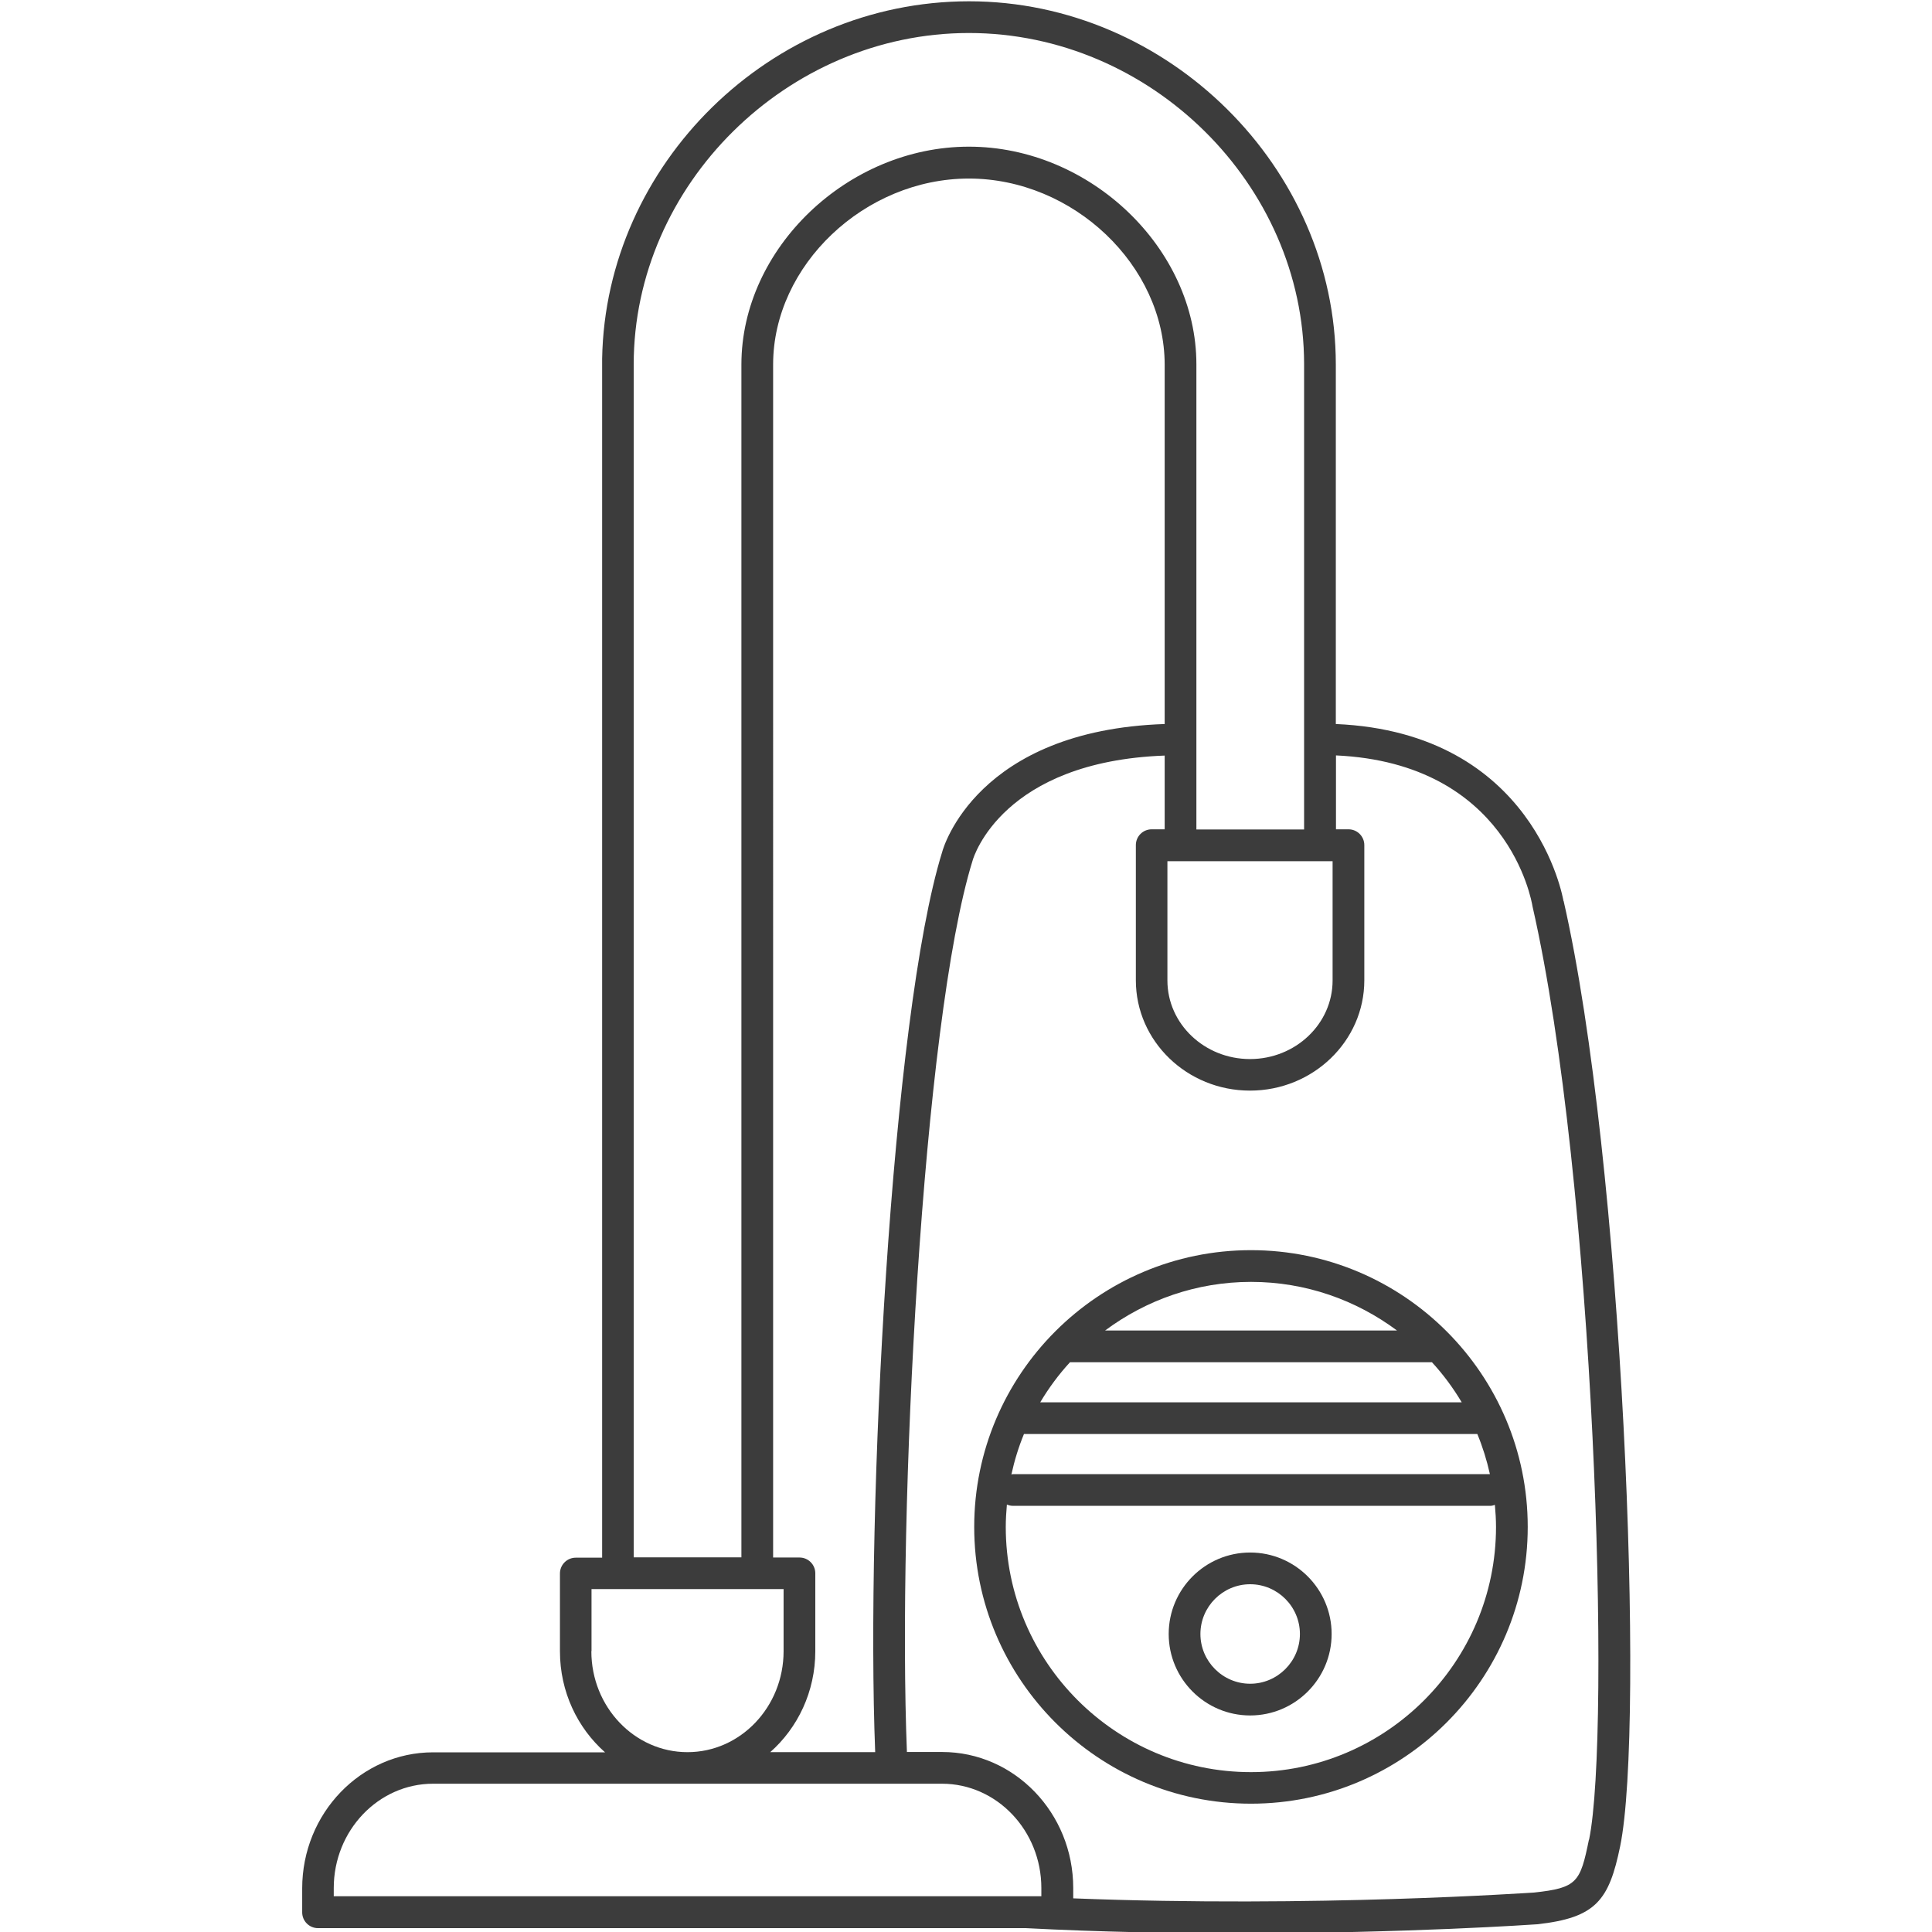
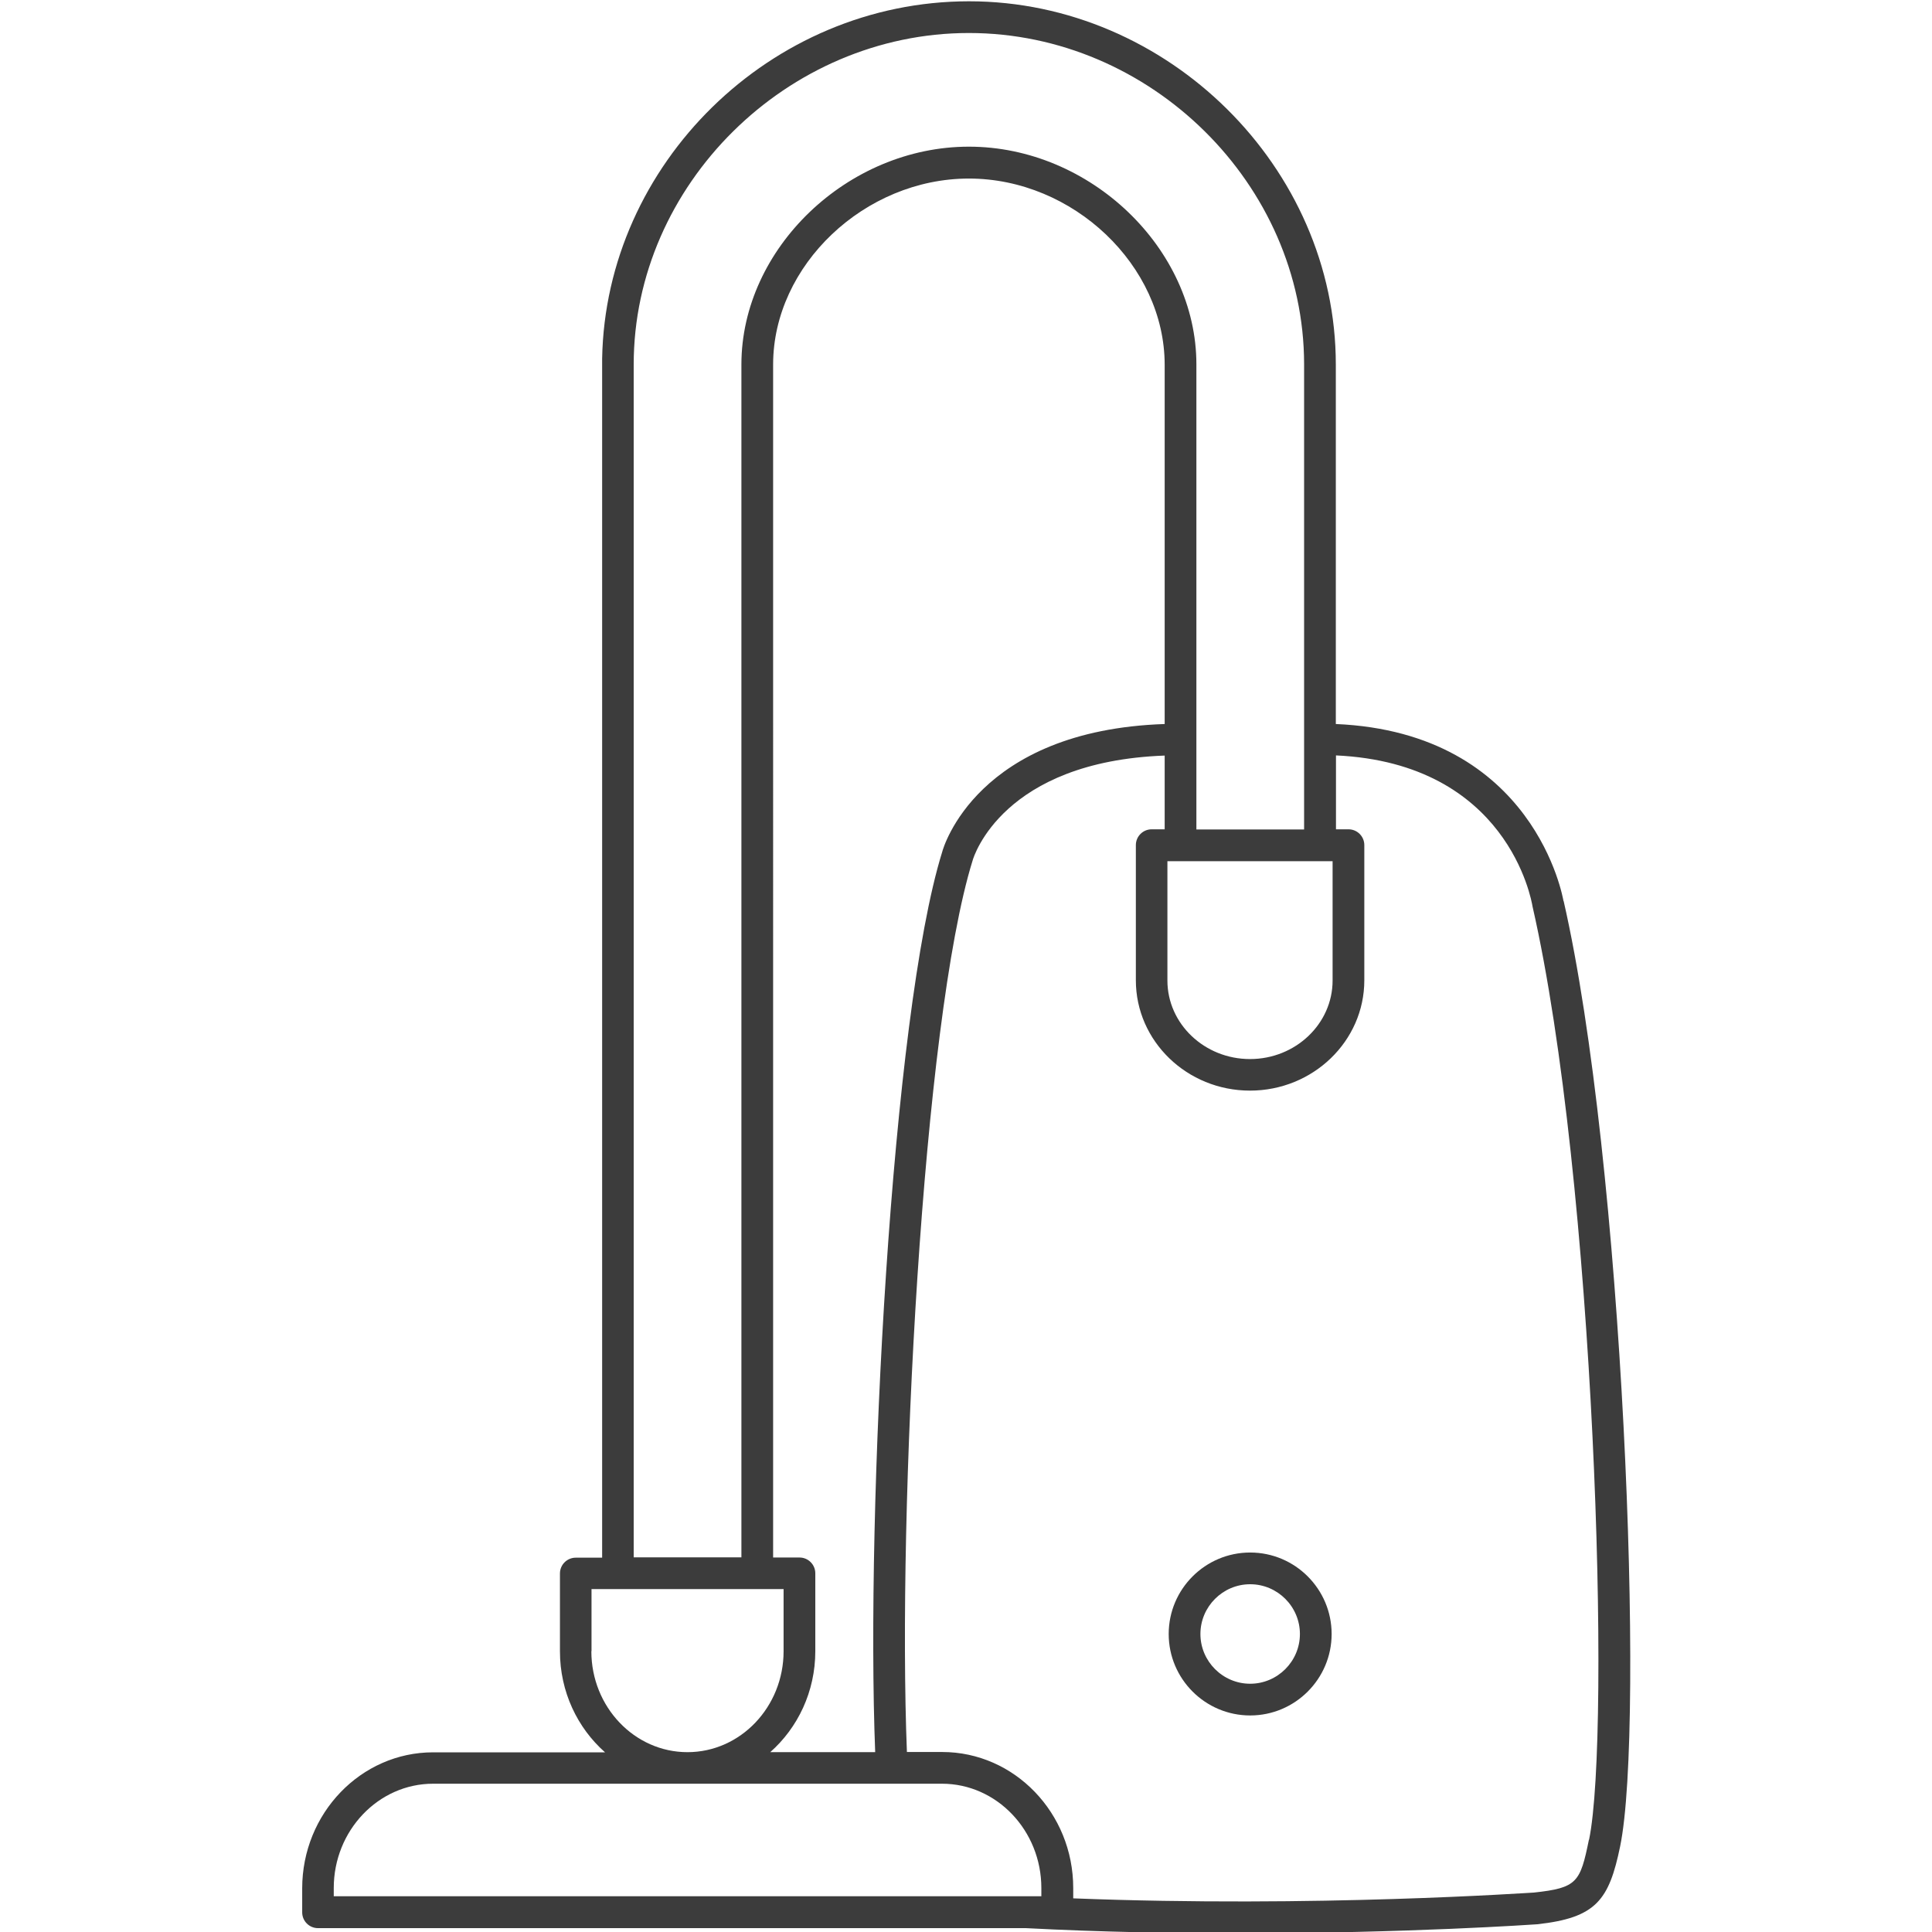
<svg xmlns="http://www.w3.org/2000/svg" id="Icons_Pfade" viewBox="0 0 120 120">
  <defs>
    <style>.cls-1{fill:#3c3c3c;}</style>
  </defs>
-   <path class="cls-1" d="m77.7,77.65c-9.48,0-17.19,7.71-17.19,17.19s7.71,17.19,17.19,17.19,17.19-7.71,17.19-17.19-7.71-17.19-17.19-17.19Zm0,1.97c3.4,0,6.53,1.13,9.07,3.02h-18.13c2.54-1.89,5.67-3.02,9.07-3.02Zm15.15,13.85c.04.45.07.91.07,1.37,0,8.4-6.83,15.23-15.22,15.23s-15.23-6.83-15.23-15.23c0-.47.03-.93.07-1.39.12.05.24.08.38.08h29.65c.1,0,.19-.03.28-.06Zm-.3-1.91h-29.64s-.06.01-.09.02c.19-.87.45-1.71.78-2.51h28.16c.33.8.59,1.63.78,2.49Zm-27.94-4.46c.53-.89,1.15-1.73,1.85-2.49h22.48c.7.76,1.32,1.6,1.85,2.49h-26.17Z" />
  <path class="cls-1" d="m77.65,106.55c2.79,0,5.06-2.27,5.06-5.06s-2.27-5.06-5.06-5.06-5.06,2.27-5.06,5.06,2.27,5.06,5.06,5.06Zm0-8.15c1.7,0,3.09,1.39,3.09,3.09s-1.39,3.09-3.09,3.09-3.09-1.39-3.09-3.09,1.39-3.09,3.09-3.09Z" />
  <path class="cls-1" d="m97.11,55.96c-.02-.11-1.76-10.46-14.14-10.99v-22.29s0-.03,0-.04C82.97,10.41,72.54.08,60.19.08s-22.58,10.13-22.79,22.2c0,.02,0,.05,0,.08v74.39h-1.64c-.54,0-.98.44-.98.98v4.84c0,2.51,1.09,4.76,2.8,6.27h-10.68c-4.48,0-8.13,3.79-8.13,8.45v1.49c0,.54.44.98.98.98h43.97c4.6.24,9.13.32,13.25.32,10.46,0,18.36-.55,18.5-.56,3.67-.4,4.47-1.5,5.16-4.84,1.55-7.52.18-42.58-3.51-58.72ZM39.36,22.64c0-11.16,9.53-20.59,20.82-20.59s20.81,9.41,20.82,20.56c0,.01,0,.03,0,.04v28.87h-6.69v-28.89c0-7.2-6.6-13.52-14.13-13.52s-14.13,6.32-14.13,13.53v74.09h-6.69V22.64Zm43.41,30.85v7.41c0,2.69-2.3,4.88-5.13,4.88s-5.13-2.19-5.13-4.88v-7.41h10.26Zm-28.41,55.34h-6.52c1.71-1.51,2.8-3.76,2.8-6.27v-4.84c0-.54-.44-.98-.98-.98h-1.64V22.64c0-6.16,5.68-11.55,12.16-11.55s12.16,5.4,12.16,11.57v22.31c-11.65.39-13.75,7.67-13.82,7.95-3.15,10.13-4.75,40.9-4.16,55.92Zm-17.62-6.27v-3.86h11.93v3.86c0,3.46-2.68,6.27-5.97,6.27s-5.97-2.81-5.97-6.27Zm27.93,15.22H20.73v-.51c0-3.57,2.77-6.48,6.17-6.48h31.61c3.4,0,6.17,2.91,6.17,6.48v.51Zm34.02-3.51c-.54,2.64-.72,2.99-3.41,3.28-.14,0-13.57.95-28.62.36v-.64c0-4.66-3.65-8.45-8.14-8.45h-2.19c-.59-14.85.97-45.37,4.08-55.37.07-.26,1.89-6.15,11.93-6.52v4.58h-.81c-.54,0-.98.44-.98.98v8.4c0,3.78,3.18,6.85,7.09,6.85s7.1-3.07,7.1-6.85v-8.4c0-.54-.44-.98-.98-.98h-.78v-4.59c10.65.49,12.14,8.96,12.21,9.39,3.87,16.99,4.88,51.3,3.51,57.96Z" />
</svg>